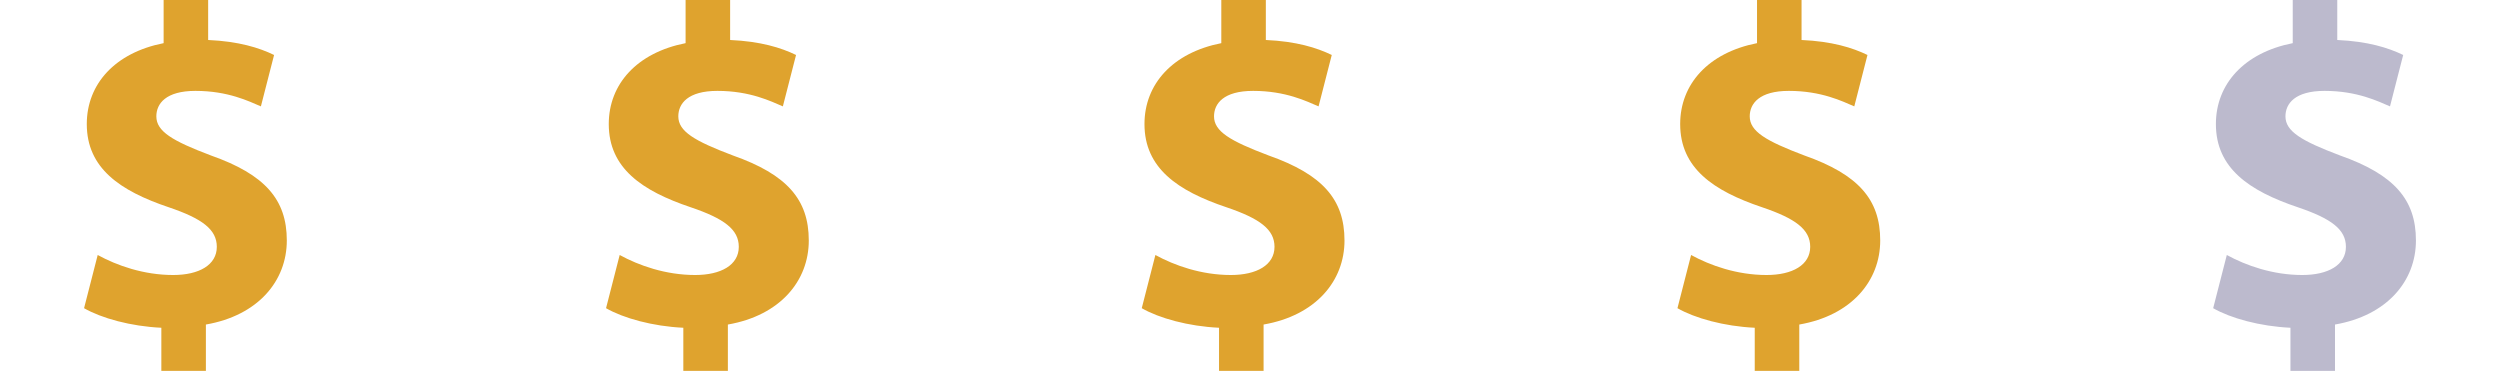
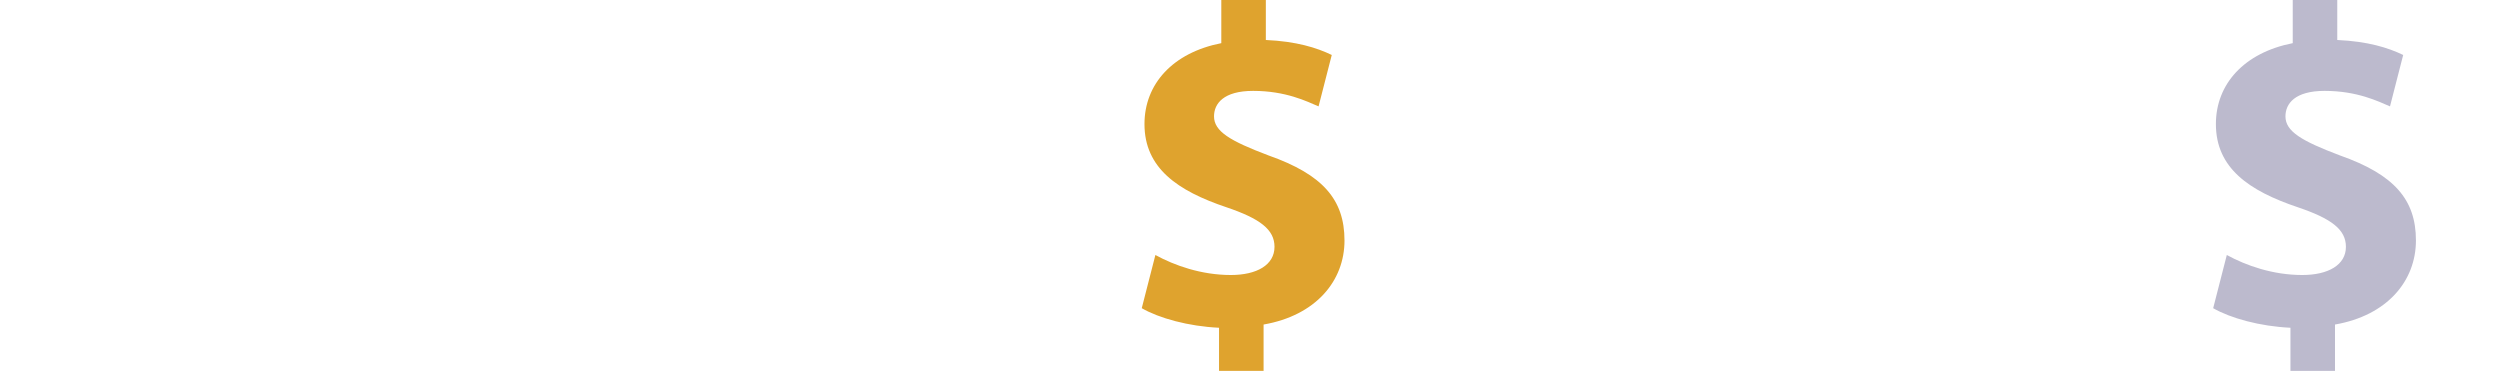
<svg xmlns="http://www.w3.org/2000/svg" fill="none" height="27" viewBox="0 0 182 27" width="182">
  <clipPath id="a">
-     <path d="m0 0h27v27h-27z" />
-   </clipPath>
+     </clipPath>
  <clipPath id="b">
-     <path d="m38 0h27v27h-27z" />
-   </clipPath>
+     </clipPath>
  <clipPath id="c">
    <path d="m77 0h27v27h-27z" />
  </clipPath>
  <clipPath id="d">
-     <path d="m116 0h27v27h-27z" />
-   </clipPath>
+     </clipPath>
  <clipPath id="e">
    <path d="m155 0h27v27h-27z" />
  </clipPath>
  <g clip-path="url(#a)">
-     <path d="m20.88 17.506c0 2.943-2.085 5.458-5.891 6.12v3.374h-3.243v-3.14c-2.219-.101-4.369-.698-5.626-1.424l.993-3.873c1.39.763 3.342 1.457 5.494 1.457 1.886 0 3.177-.73 3.177-2.053 0-1.258-1.059-2.056-3.509-2.882-3.539-1.192-5.957-2.845-5.957-6.053 0-2.914 2.053-5.194 5.594-5.891v-3.142h3.242v2.912c2.217.099 3.709.561 4.799 1.091l-.96 3.742c-.858-.365-2.381-1.128-4.765-1.128-2.152 0-2.846.926-2.846 1.854 0 1.091 1.158 1.785 3.97 2.846 3.941 1.388 5.528 3.209 5.528 6.189z" fill="#dfa32e" />
-   </g>
+     </g>
  <g clip-path="url(#b)">
    <path d="m58.88 17.506c0 2.943-2.085 5.458-5.891 6.12v3.374h-3.243v-3.14c-2.219-.101-4.369-.698-5.626-1.424l.993-3.873c1.39.763 3.342 1.457 5.494 1.457 1.886 0 3.177-.73 3.177-2.053 0-1.258-1.059-2.056-3.509-2.882-3.539-1.192-5.957-2.845-5.957-6.053 0-2.914 2.053-5.194 5.593-5.891v-3.142h3.242v2.912c2.217.099 3.709.561 4.799 1.091l-.96 3.742c-.858-.365-2.381-1.128-4.765-1.128-2.152 0-2.846.926-2.846 1.854 0 1.091 1.158 1.785 3.97 2.846 3.941 1.388 5.528 3.209 5.528 6.189z" fill="#dfa32e" />
  </g>
  <g clip-path="url(#c)">
    <path d="m97.88 17.506c0 2.943-2.085 5.458-5.891 6.12v3.374h-3.243v-3.14c-2.219-.101-4.369-.698-5.626-1.424l.993-3.873c1.39.763 3.342 1.457 5.494 1.457 1.886 0 3.177-.73 3.177-2.053 0-1.258-1.059-2.056-3.509-2.882-3.539-1.192-5.957-2.845-5.957-6.053 0-2.914 2.053-5.194 5.593-5.891v-3.142h3.242v2.912c2.217.099 3.709.561 4.799 1.091l-.96 3.742c-.858-.365-2.381-1.128-4.765-1.128-2.152 0-2.846.926-2.846 1.854 0 1.091 1.158 1.785 3.97 2.846 3.941 1.388 5.528 3.209 5.528 6.189z" fill="#dfa32e" />
  </g>
  <g clip-path="url(#d)">
-     <path d="m136.88 17.506c0 2.943-2.086 5.458-5.892 6.12v3.374h-3.243v-3.14c-2.218-.101-4.368-.698-5.626-1.424l.993-3.873c1.39.763 3.342 1.457 5.494 1.457 1.886 0 3.177-.73 3.177-2.053 0-1.258-1.059-2.056-3.509-2.882-3.539-1.192-5.957-2.845-5.957-6.053 0-2.914 2.053-5.194 5.594-5.891v-3.142h3.242v2.912c2.217.099 3.708.561 4.799 1.091l-.96 3.742c-.858-.365-2.381-1.128-4.765-1.128-2.151 0-2.846.926-2.846 1.854 0 1.091 1.159 1.785 3.971 2.846 3.941 1.388 5.528 3.209 5.528 6.189z" fill="#dfa32e" />
+     <path d="m136.88 17.506c0 2.943-2.086 5.458-5.892 6.12v3.374h-3.243v-3.14c-2.218-.101-4.368-.698-5.626-1.424l.993-3.873c1.39.763 3.342 1.457 5.494 1.457 1.886 0 3.177-.73 3.177-2.053 0-1.258-1.059-2.056-3.509-2.882-3.539-1.192-5.957-2.845-5.957-6.053 0-2.914 2.053-5.194 5.594-5.891v-3.142v2.912c2.217.099 3.708.561 4.799 1.091l-.96 3.742c-.858-.365-2.381-1.128-4.765-1.128-2.151 0-2.846.926-2.846 1.854 0 1.091 1.159 1.785 3.971 2.846 3.941 1.388 5.528 3.209 5.528 6.189z" fill="#dfa32e" />
  </g>
  <g clip-path="url(#e)">
    <path d="m175.88 17.506c0 2.943-2.086 5.458-5.892 6.12v3.374h-3.243v-3.14c-2.218-.101-4.368-.698-5.626-1.424l.993-3.873c1.39.763 3.342 1.457 5.494 1.457 1.886 0 3.177-.73 3.177-2.053 0-1.258-1.059-2.056-3.509-2.882-3.539-1.192-5.957-2.845-5.957-6.053 0-2.914 2.053-5.194 5.594-5.891v-3.142h3.242v2.912c2.217.099 3.708.561 4.799 1.091l-.96 3.742c-.858-.365-2.381-1.128-4.765-1.128-2.151 0-2.846.926-2.846 1.854 0 1.091 1.159 1.785 3.971 2.846 3.941 1.388 5.528 3.209 5.528 6.189z" fill="#bcbacd" />
  </g>
</svg>